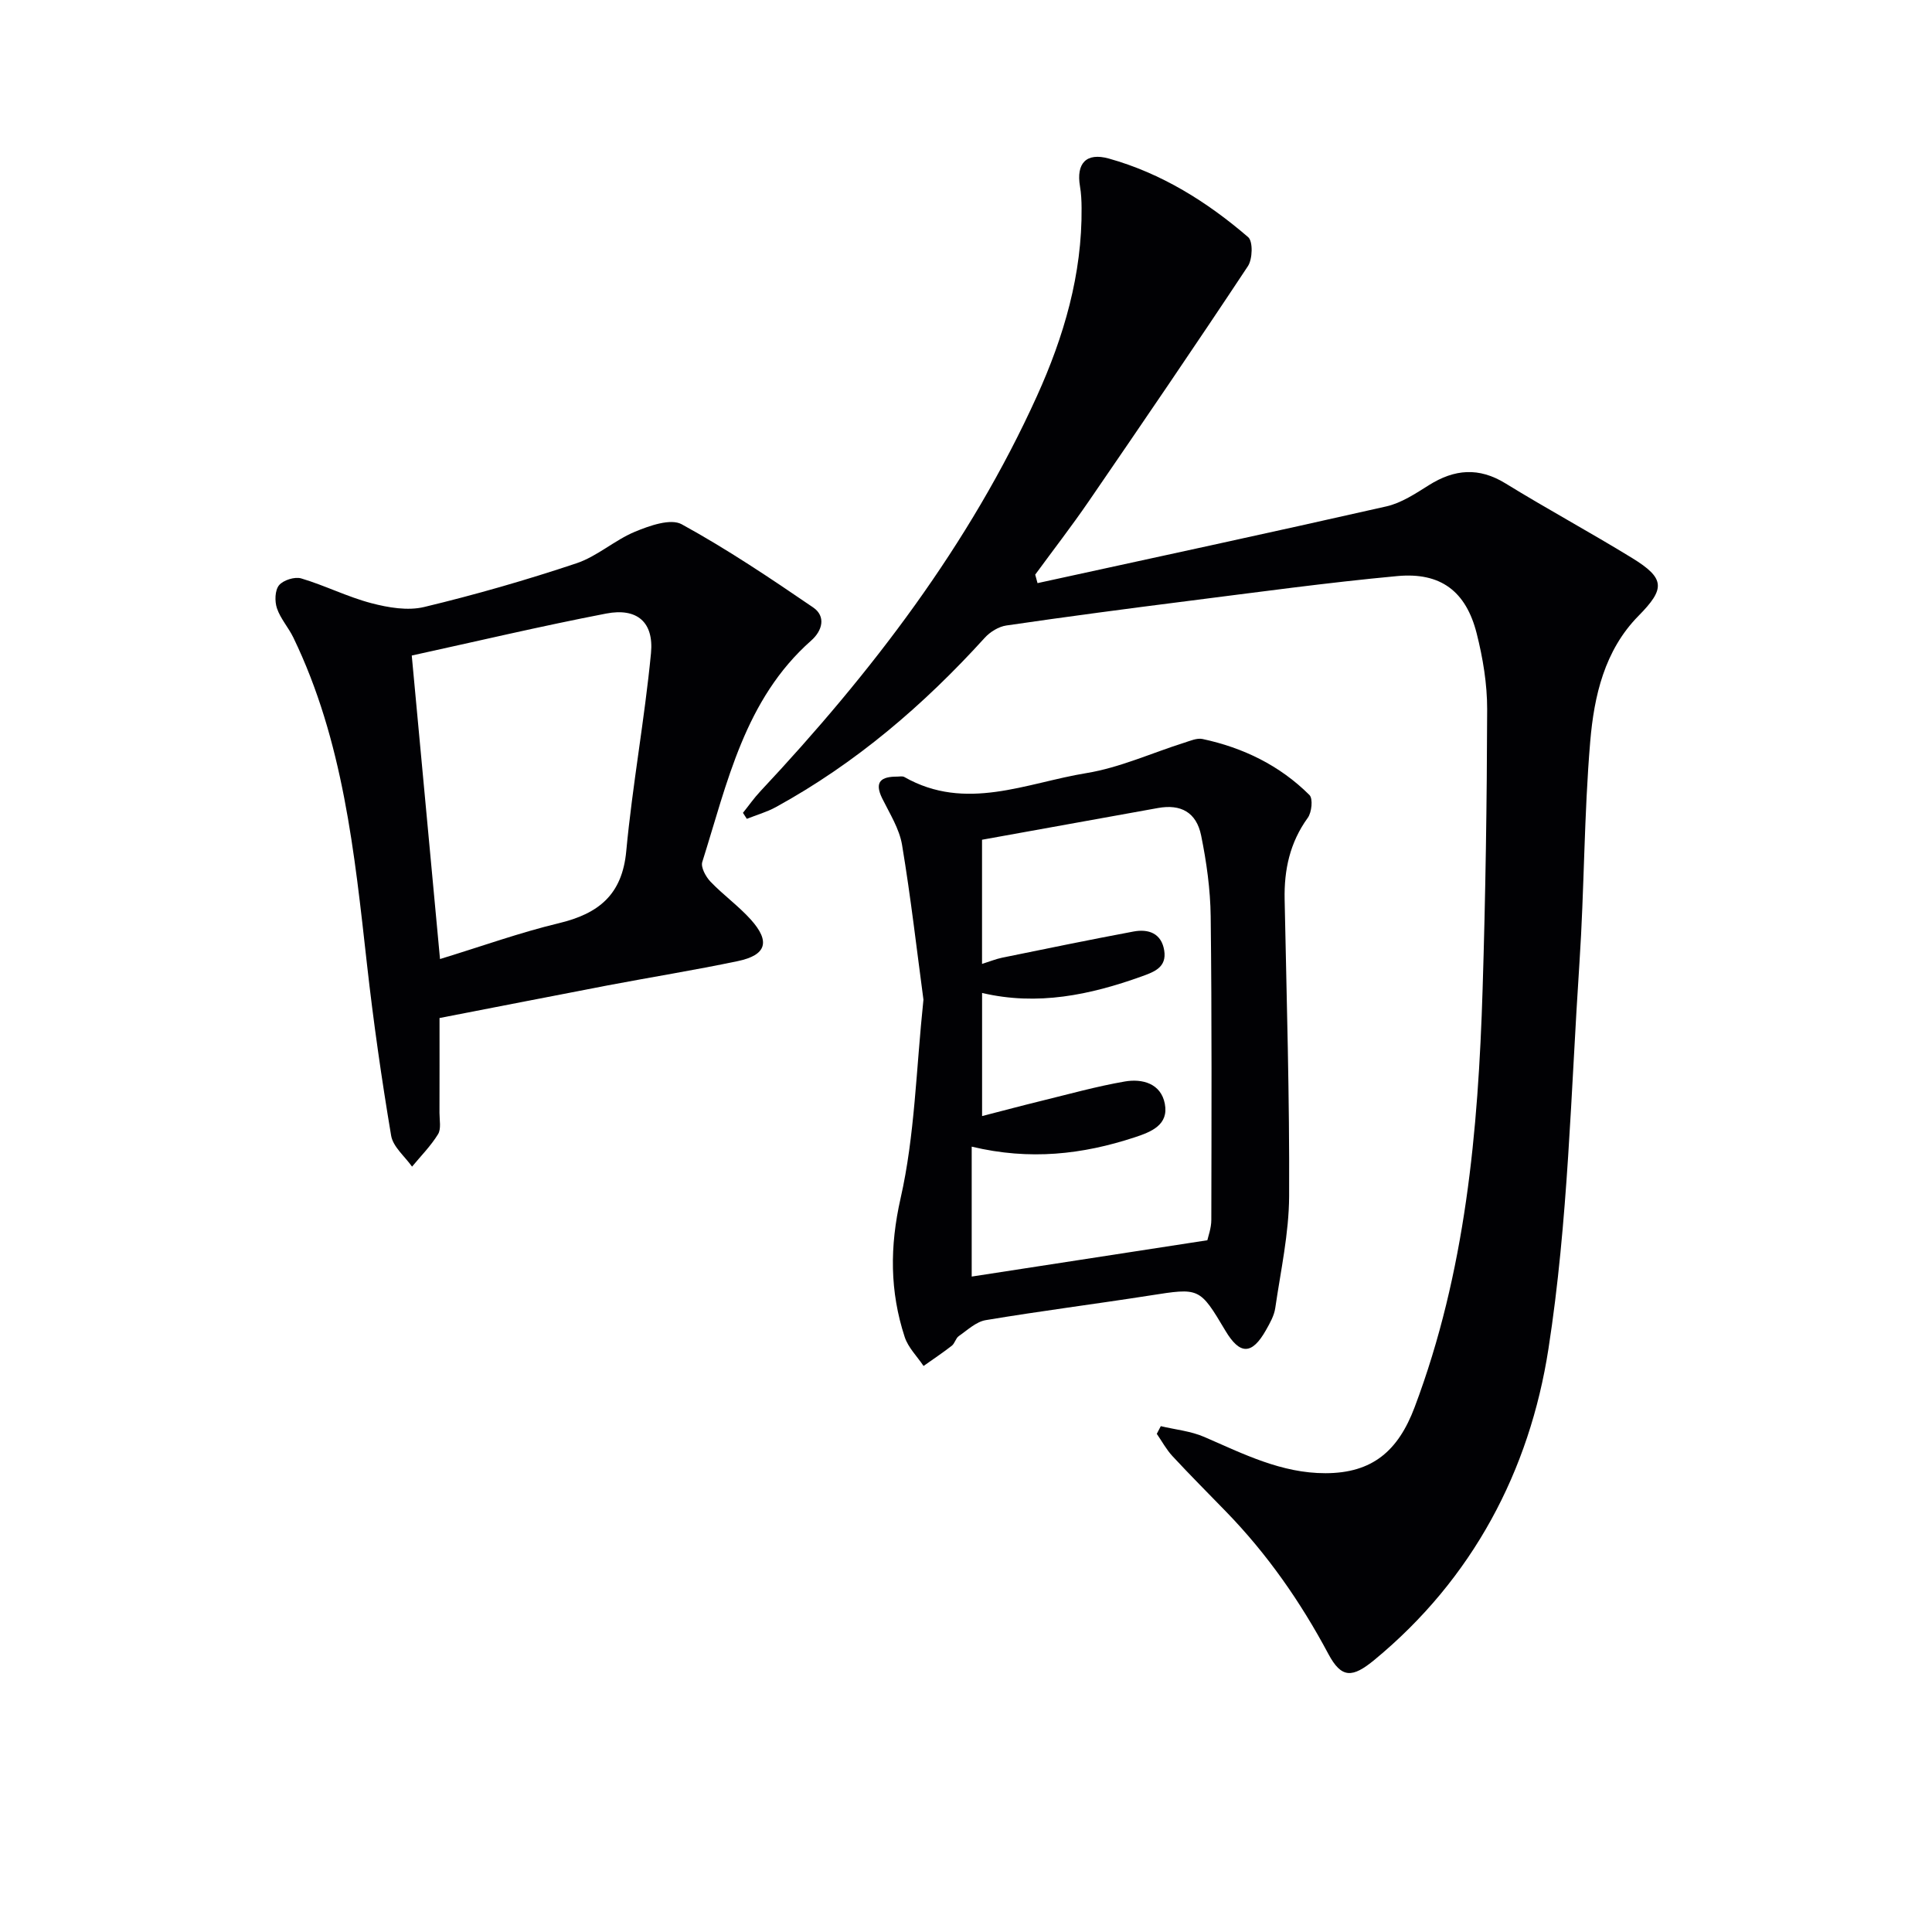
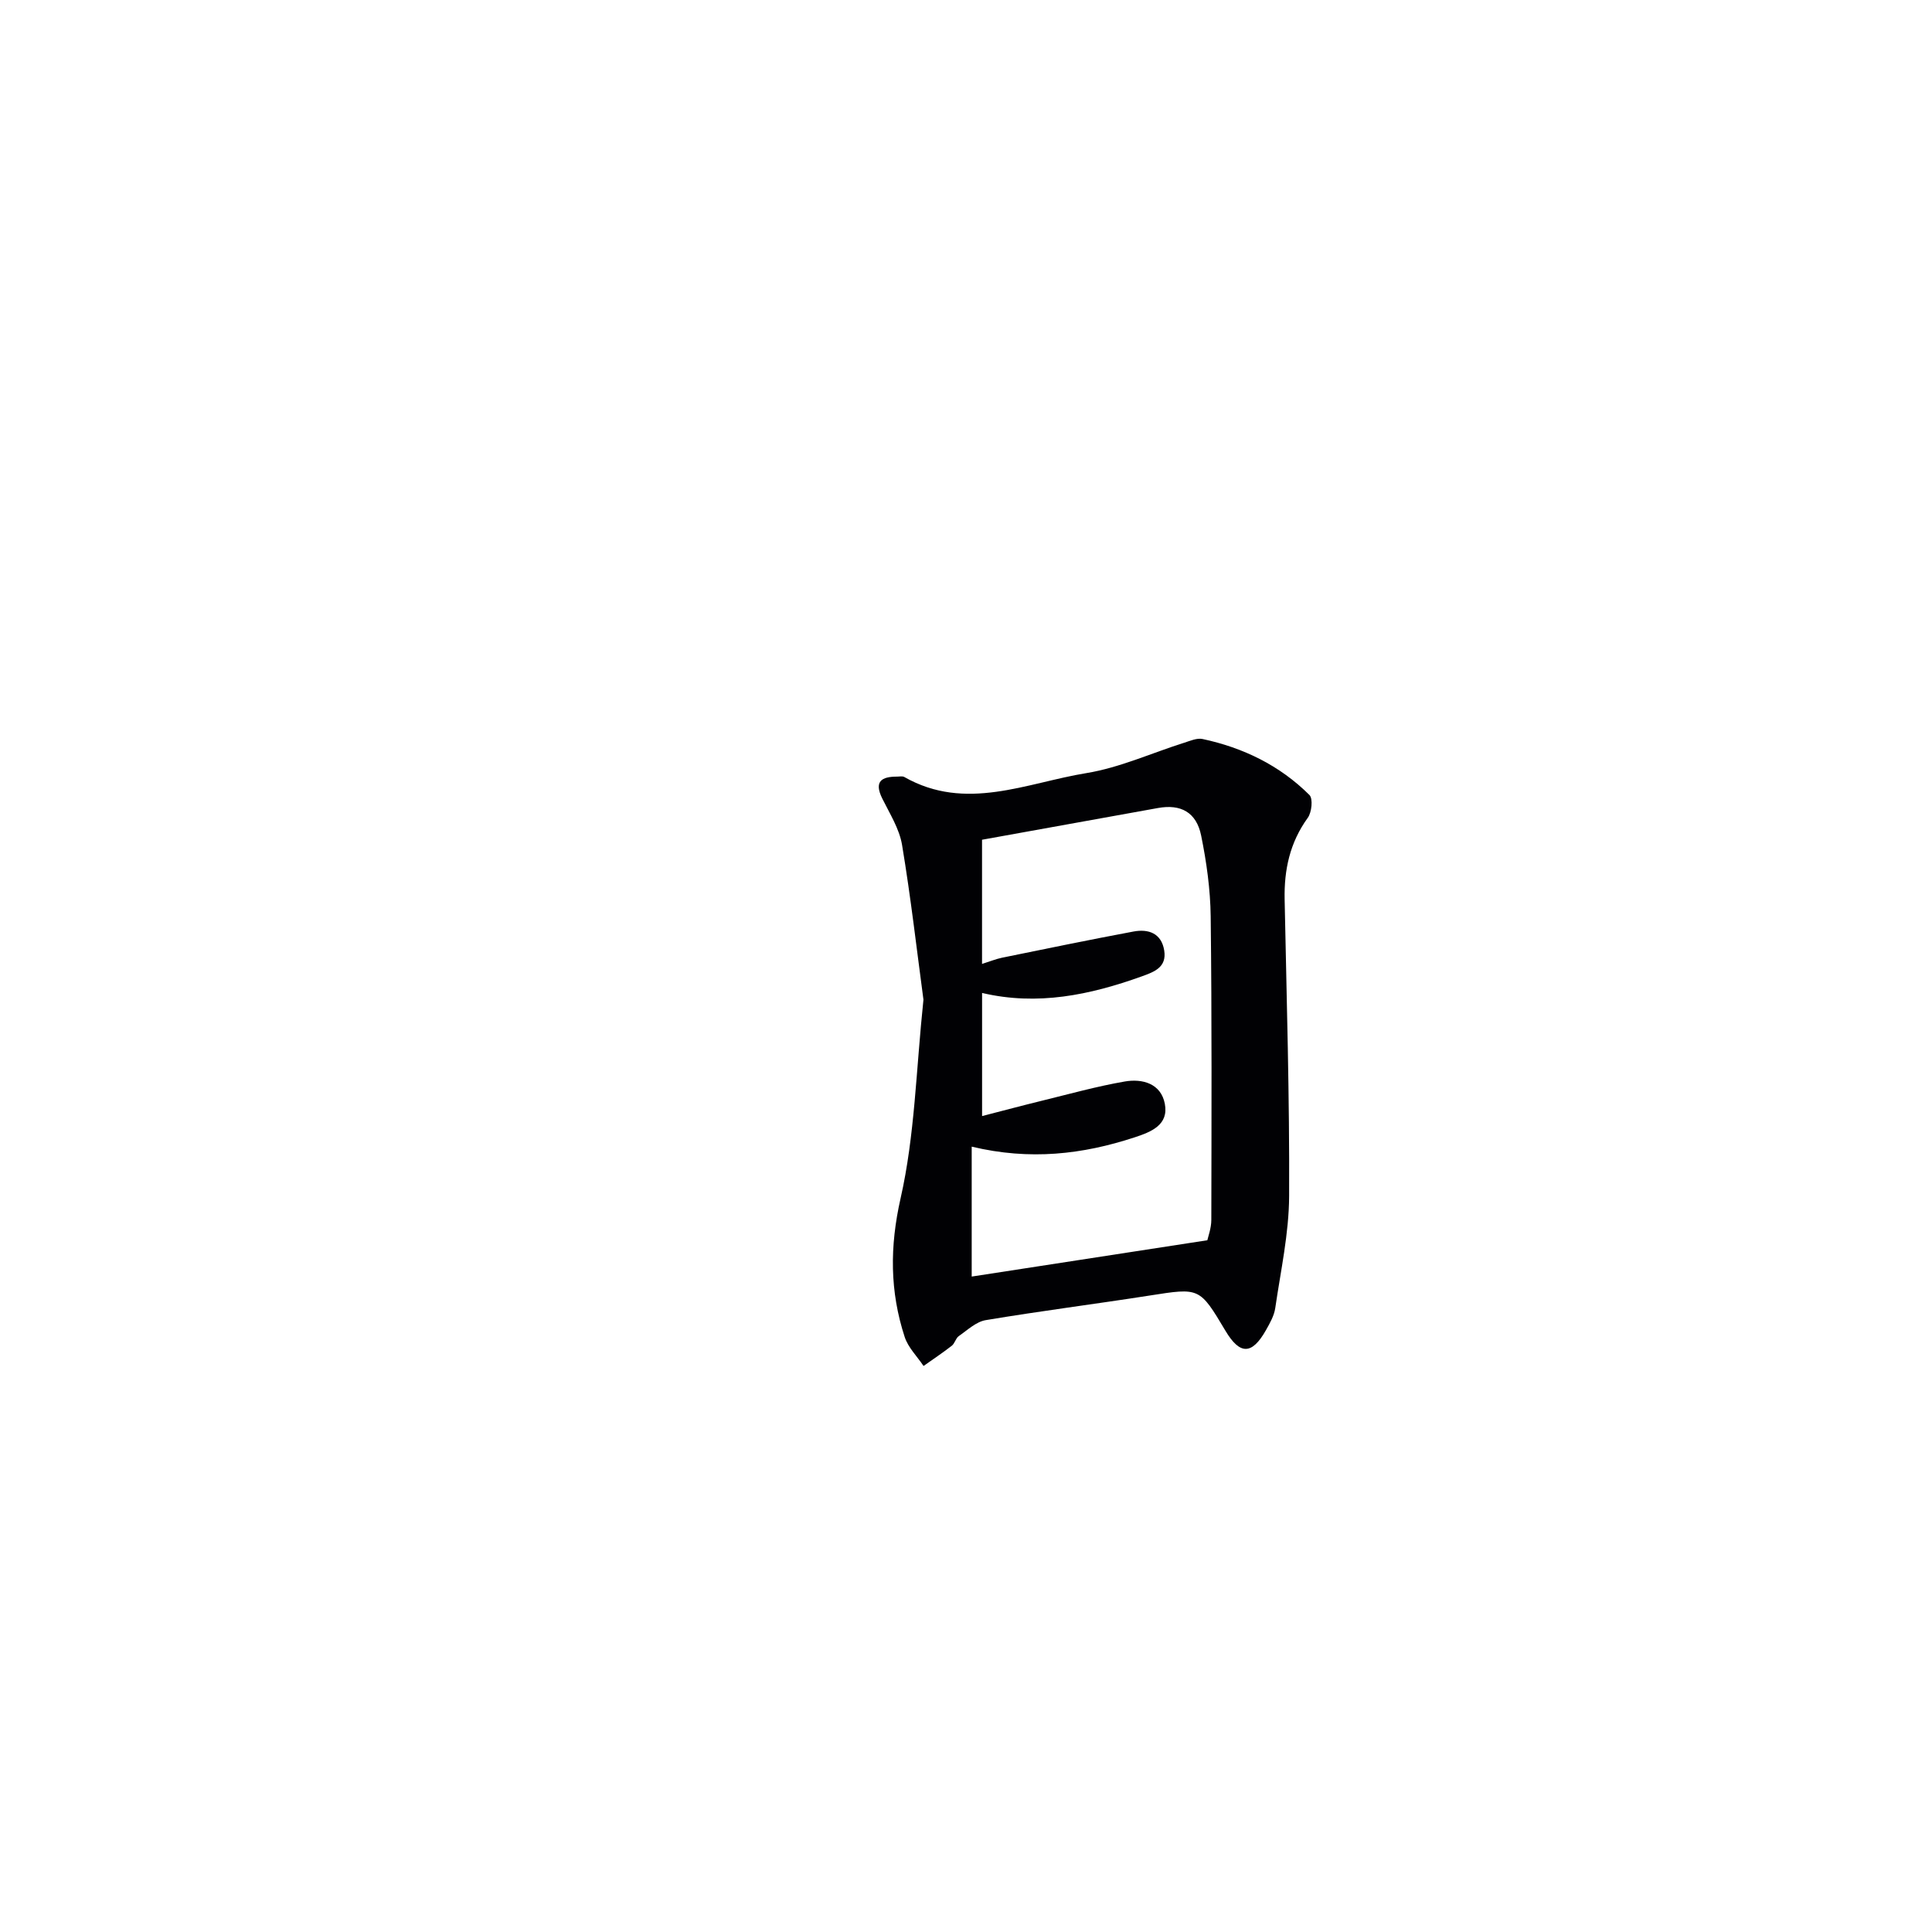
<svg xmlns="http://www.w3.org/2000/svg" enable-background="new 0 0 400 400" viewBox="0 0 400 400">
  <g fill="#010104">
-     <path d="m214.81 120.73c24.09-5.26 48.19-10.44 72.24-15.89 3.11-.71 6.03-2.66 8.8-4.4 5.29-3.32 10.34-3.75 15.86-.35 8.63 5.31 17.56 10.14 26.2 15.44 6.89 4.23 6.85 6.37 1.33 11.97-7.05 7.15-9.2 16.6-10 26.01-1.29 15.22-1.22 30.56-2.23 45.81-1.78 26.68-2.33 53.59-6.42 79.94-3.91 25.24-15.68 47.61-36.03 64.4-4.55 3.75-6.81 3.9-9.55-1.25-5.76-10.8-12.65-20.67-21.16-29.43-3.71-3.82-7.48-7.6-11.1-11.5-1.27-1.37-2.18-3.07-3.25-4.62.28-.53.55-1.06.83-1.59 3.02.72 6.22 1.02 9.02 2.24 8.09 3.51 15.96 7.52 25.1 7.5 9.69-.02 15.03-4.61 18.44-13.68 10.53-27.95 13.16-57.12 14.07-86.57.6-19.3.89-38.6.94-57.91.01-5.24-.88-10.61-2.17-15.71-2.21-8.72-7.45-12.7-16.43-11.87-14.54 1.35-29.02 3.35-43.52 5.18-12.49 1.58-24.97 3.23-37.42 5.05-1.6.23-3.38 1.33-4.49 2.56-12.63 13.91-26.72 25.99-43.25 35.05-1.88 1.03-4 1.62-6 2.42-.27-.41-.53-.83-.8-1.24 1.2-1.49 2.3-3.08 3.61-4.47 22.99-24.54 43.29-50.99 57.25-81.8 5.58-12.32 9.38-25.22 9.25-38.97-.01-1.49-.08-3-.33-4.47-.81-4.74 1.27-7.07 5.99-5.75 10.9 3.05 20.34 8.96 28.83 16.27 1.02.88.91 4.54-.05 6-10.81 16.33-21.85 32.5-32.93 48.65-3.55 5.18-7.4 10.15-11.11 15.22.15.59.31 1.17.48 1.76z" />
    <path d="m191.19 206.97c-1.36-10.12-2.61-21.13-4.43-32.05-.56-3.34-2.55-6.47-4.1-9.6-1.74-3.53-.16-4.54 3.09-4.53.5 0 1.09-.14 1.48.08 12.71 7.24 25.26 1.22 37.71-.81 6.9-1.13 13.48-4.15 20.22-6.28 1.24-.39 2.64-1.02 3.8-.78 8.44 1.8 16.01 5.48 22.15 11.6.76.76.47 3.59-.35 4.72-3.71 5.12-4.92 10.76-4.79 16.93.41 20.47 1.03 40.95.93 61.42-.04 7.72-1.75 15.44-2.87 23.14-.23 1.59-1.11 3.13-1.92 4.57-2.91 5.15-5.39 5.17-8.39.15-5.37-9.02-5.36-8.92-15.65-7.31-11.32 1.77-22.69 3.21-33.98 5.1-2 .33-3.8 2.07-5.59 3.31-.63.44-.82 1.51-1.44 1.99-1.89 1.47-3.89 2.8-5.85 4.19-1.33-1.99-3.18-3.8-3.9-5.99-3.09-9.46-3.12-18.7-.85-28.74 2.95-12.99 3.2-26.61 4.73-41.11zm12.13-7.4c1.66-.52 2.89-1.03 4.16-1.29 9.06-1.85 18.12-3.72 27.21-5.42 3.1-.58 5.78.37 6.35 3.93.55 3.46-2.03 4.42-4.68 5.37-10.7 3.84-21.57 6.12-33.03 3.42v25.49c4.39-1.13 8.28-2.17 12.2-3.13 5.77-1.41 11.51-3.02 17.35-4.03 3.64-.63 7.47.42 8.28 4.59.85 4.39-2.76 5.83-6.26 6.98-10.75 3.53-21.66 4.81-33.72 1.92v26.9c15.84-2.44 31.96-4.93 48.79-7.52.15-.73.82-2.48.82-4.22.04-20.94.12-41.89-.13-62.82-.07-5.61-.86-11.27-1.98-16.77-.99-4.82-4.23-6.53-8.93-5.68-11.98 2.15-23.96 4.32-36.43 6.57z" />
-     <path d="m91 210.77c0 6.36.01 13-.01 19.65 0 1.49.38 3.3-.3 4.41-1.49 2.42-3.55 4.5-5.38 6.71-1.5-2.13-3.94-4.1-4.33-6.42-1.98-11.77-3.67-23.6-5-35.46-2.59-23.13-4.92-46.28-15.24-67.65-1.01-2.09-2.67-3.91-3.4-6.07-.49-1.44-.43-3.72.43-4.77.87-1.06 3.25-1.81 4.58-1.42 4.92 1.46 9.58 3.83 14.53 5.13 3.51.92 7.54 1.61 10.95.79 10.62-2.55 21.15-5.58 31.5-9.04 4.3-1.43 7.92-4.8 12.15-6.55 3-1.24 7.36-2.79 9.65-1.54 9.4 5.15 18.35 11.16 27.22 17.22 2.7 1.85 1.92 4.81-.4 6.86-13.8 12.19-17.36 29.44-22.55 45.84-.35 1.09.72 3.05 1.69 4.07 2.64 2.76 5.8 5.02 8.35 7.85 4.1 4.56 3.24 7.37-2.7 8.61-8.93 1.87-17.94 3.32-26.9 5.02-11.38 2.18-22.74 4.42-34.84 6.76zm.1-12.21c8.73-2.67 16.55-5.49 24.6-7.42 8.21-1.97 13.12-5.86 13.96-14.93 1.28-13.69 3.8-27.27 5.12-40.97.62-6.47-2.92-9.44-9.28-8.21-13.43 2.59-26.76 5.74-40.25 8.69 1.93 20.79 3.86 41.4 5.85 62.84z" />
  </g>
</svg>